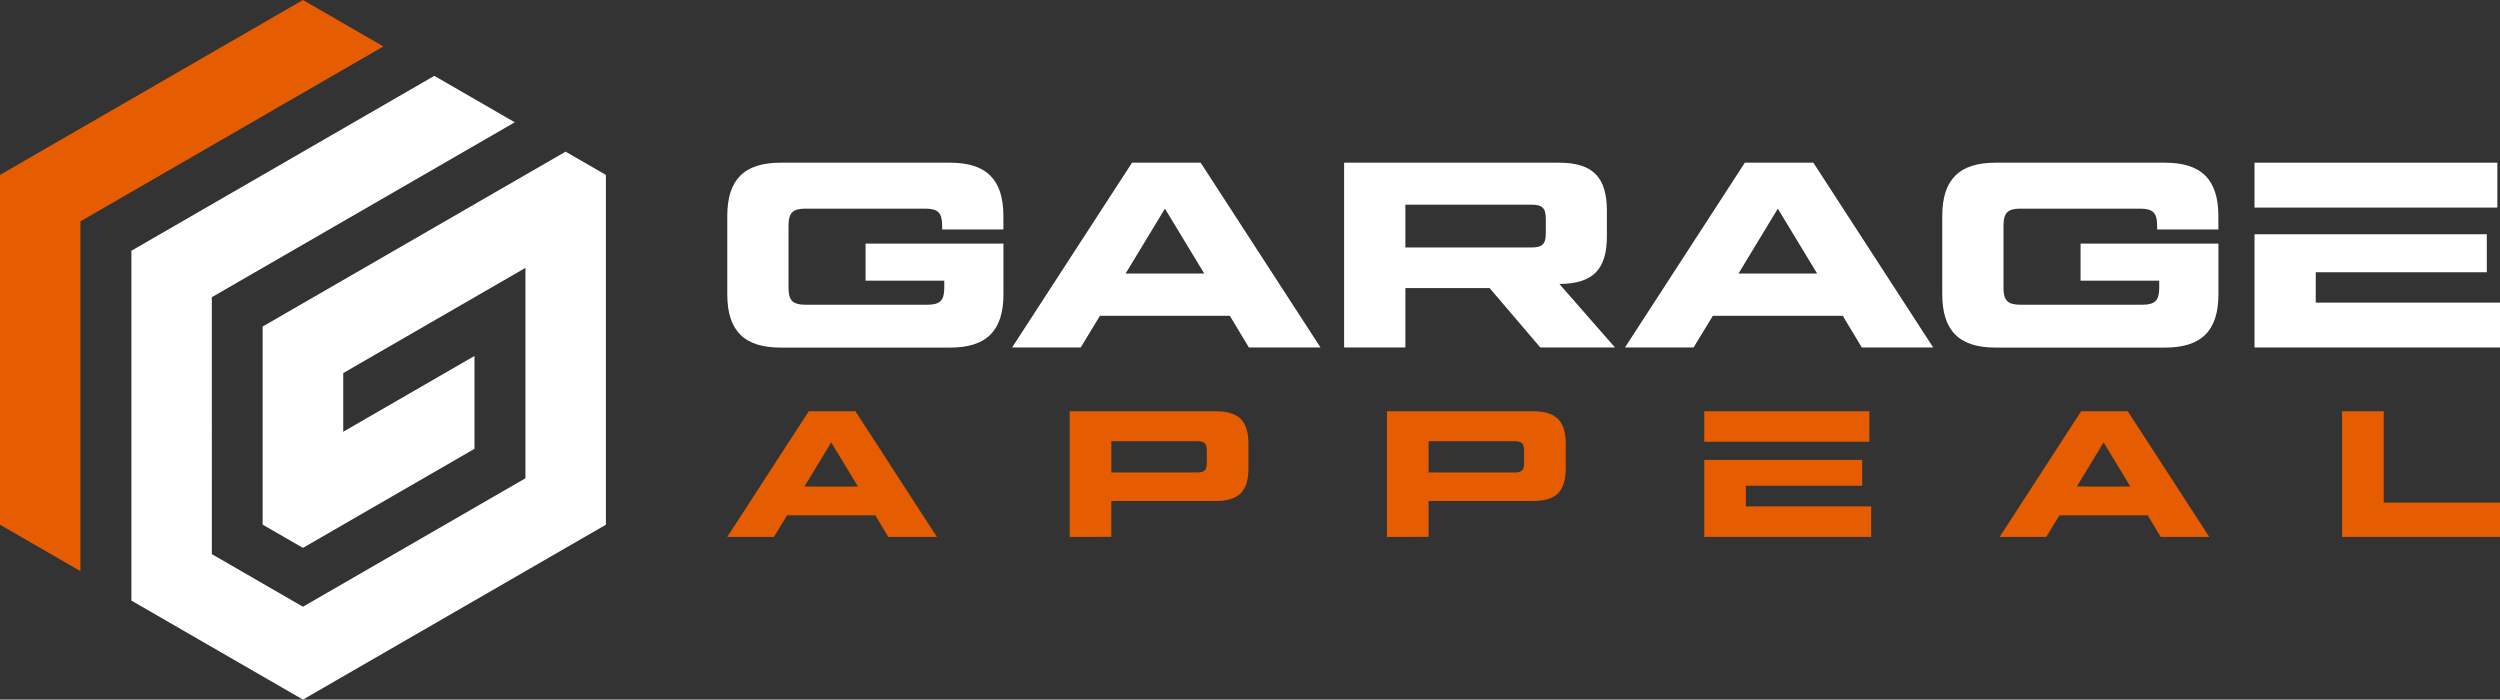
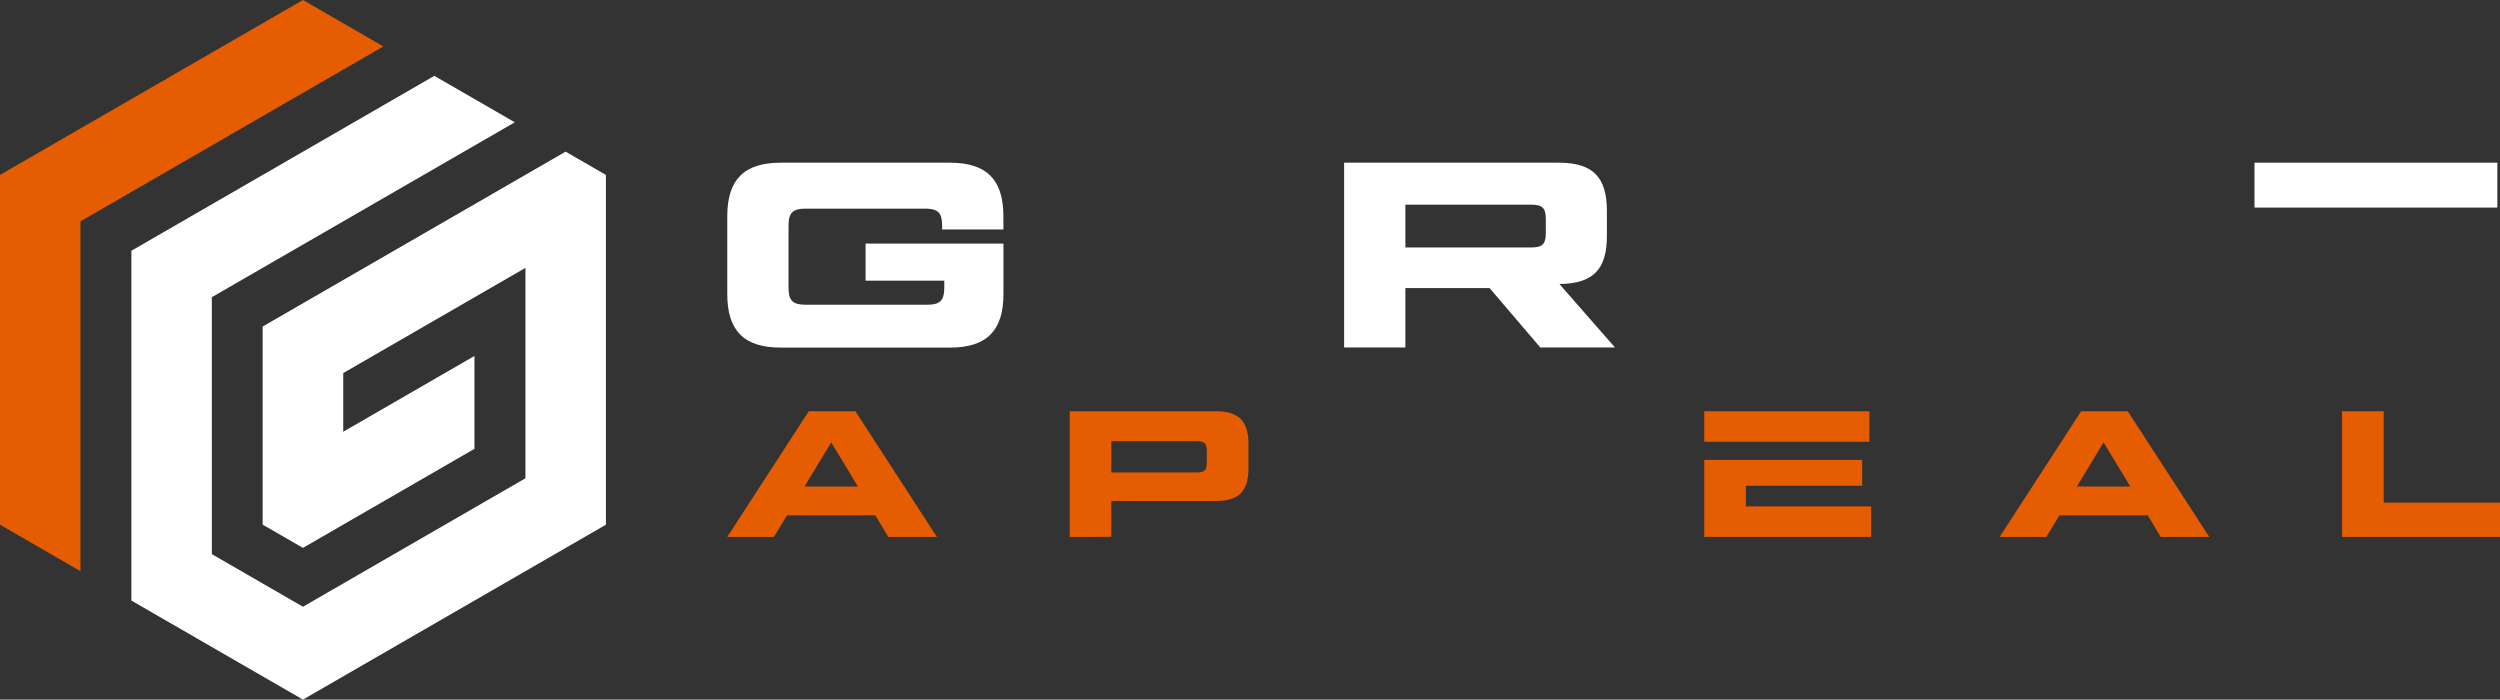
<svg xmlns="http://www.w3.org/2000/svg" viewBox="0 0 943 263.89">
  <rect x="0" y="0" width="943" height="263.89" fill="#333333" stroke="none" />
  <defs>
    <style>.cls-1{fill:#fff;}.cls-2{fill:#e65c00;}</style>
  </defs>
  <title>Ресурс 2</title>
  <g id="Слой_2" data-name="Слой 2">
    <g id="Layer_1" data-name="Layer 1">
      <polygon class="cls-1" points="49.56 226.54 49.56 94.58 163.83 28.61 194.18 46.13 79.9 112.1 79.91 209.02 114.27 228.86 198.2 180.4 198.2 101.04 129.47 140.72 129.47 162.85 178.97 134.27 178.97 169.3 114.27 206.66 99.07 197.89 99.07 123.17 213.34 57.2 228.54 65.97 228.54 197.92 114.27 263.89 49.56 226.54" />
      <polygon class="cls-2" points="0 197.92 0 65.97 114.27 0 144.61 17.52 30.34 83.49 30.34 215.44 0 197.92" />
      <path class="cls-1" d="M274.33,81.49c0-13.84,6.47-20.12,20.11-20.12h63.93c13.64,0,20.11,6.28,20.11,20.12v5.07h-23.1V85.07c0-4.78-1.59-6.37-6.37-6.37H303.8c-4.78,0-6.37,1.59-6.37,6.37v23.5c0,4.78,1.59,6.37,6.37,6.37h46c4.78,0,6.38-1.59,6.38-6.37v-2.69H326.5v-14h52V111c0,13.84-6.47,20.11-20.11,20.11H294.44c-13.64,0-20.11-6.27-20.11-20.11Z" />
-       <path class="cls-1" d="M471.07,131.07l-7.17-11.95h-49l-7.26,11.95H381.76L427,61.37h25.89l45.21,69.7Zm-46.5-27.88h29.68L439.41,78.7Z" />
      <path class="cls-1" d="M609.17,131.07H581l-19.12-22.4H530.11v22.4H507V61.37h81c12.74,0,18.12,5.38,18.12,18.13V89c0,12.74-5.28,18-17.92,18.12ZM530.11,77.21V93.34H577.7c4.09,0,5.38-1.3,5.38-5.38V82.58c0-4.08-1.29-5.37-5.38-5.37Z" />
-       <path class="cls-1" d="M702.26,131.07l-7.17-11.95h-49l-7.27,11.95H612.94l45.21-69.7H684l45.2,69.7Zm-46.5-27.88h29.67L670.59,78.7Z" />
-       <path class="cls-1" d="M732.62,81.49c0-13.84,6.47-20.12,20.11-20.12h63.92c13.64,0,20.12,6.28,20.12,20.12v5.07h-23.1V85.07c0-4.78-1.6-6.37-6.38-6.37h-45.2c-4.78,0-6.37,1.59-6.37,6.37v23.5c0,4.78,1.59,6.37,6.37,6.37h46c4.78,0,6.37-1.59,6.37-6.37v-2.69H784.79v-14h52V111c0,13.84-6.48,20.11-20.12,20.11H752.73c-13.64,0-20.11-6.27-20.11-20.11Z" />
      <polygon class="cls-1" points="873.5 78.3 938.02 78.3 942 78.3 942 61.37 850.4 61.37 850.4 78.3 873.5 78.3" />
-       <polygon class="cls-1" points="873.5 114.15 873.5 102.69 938.02 102.69 938.02 88.36 873.5 88.36 850.4 88.36 850.4 131.07 943 131.07 943 114.15 873.5 114.15" />
      <path class="cls-2" d="M335.05,202.52l-4.87-8.13H296.87l-4.94,8.13h-17.6l30.73-47.39h17.61l30.73,47.39Zm-31.61-19h20.17l-10.08-16.65Z" />
      <path class="cls-2" d="M403.49,202.52V155.13h55.1c8.67,0,12.32,3.66,12.32,12.32v9.21c0,8.66-3.65,12.32-12.32,12.32h-39.4v13.54Zm15.7-24.3h32.36c2.78,0,3.66-.89,3.66-3.66v-4.47c0-2.77-.88-3.66-3.66-3.66H419.19Z" />
-       <path class="cls-2" d="M523.16,202.52V155.13h55.11c8.67,0,12.32,3.66,12.32,12.32v9.21c0,8.66-3.65,12.32-12.32,12.32h-39.4v13.54Zm15.71-24.3h32.36c2.78,0,3.66-.89,3.66-3.66v-4.47c0-2.77-.88-3.66-3.66-3.66H538.87Z" />
      <polygon class="cls-2" points="658.55 191.01 658.55 183.22 702.42 183.22 702.42 173.48 658.55 173.48 642.85 173.48 642.85 202.52 705.8 202.52 705.8 191.01 658.55 191.01" />
      <polygon class="cls-2" points="658.55 166.64 705.13 166.64 705.13 155.13 642.85 155.13 642.85 166.64 658.55 166.64" />
      <path class="cls-2" d="M815,202.52l-4.87-8.13H776.81l-4.94,8.13h-17.6L785,155.13h17.6l30.74,47.39Zm-31.61-19h20.17l-10.09-16.65Z" />
      <path class="cls-2" d="M899.13,189.59H943v12.93H883.43V155.13h15.7Z" />
    </g>
  </g>
</svg>